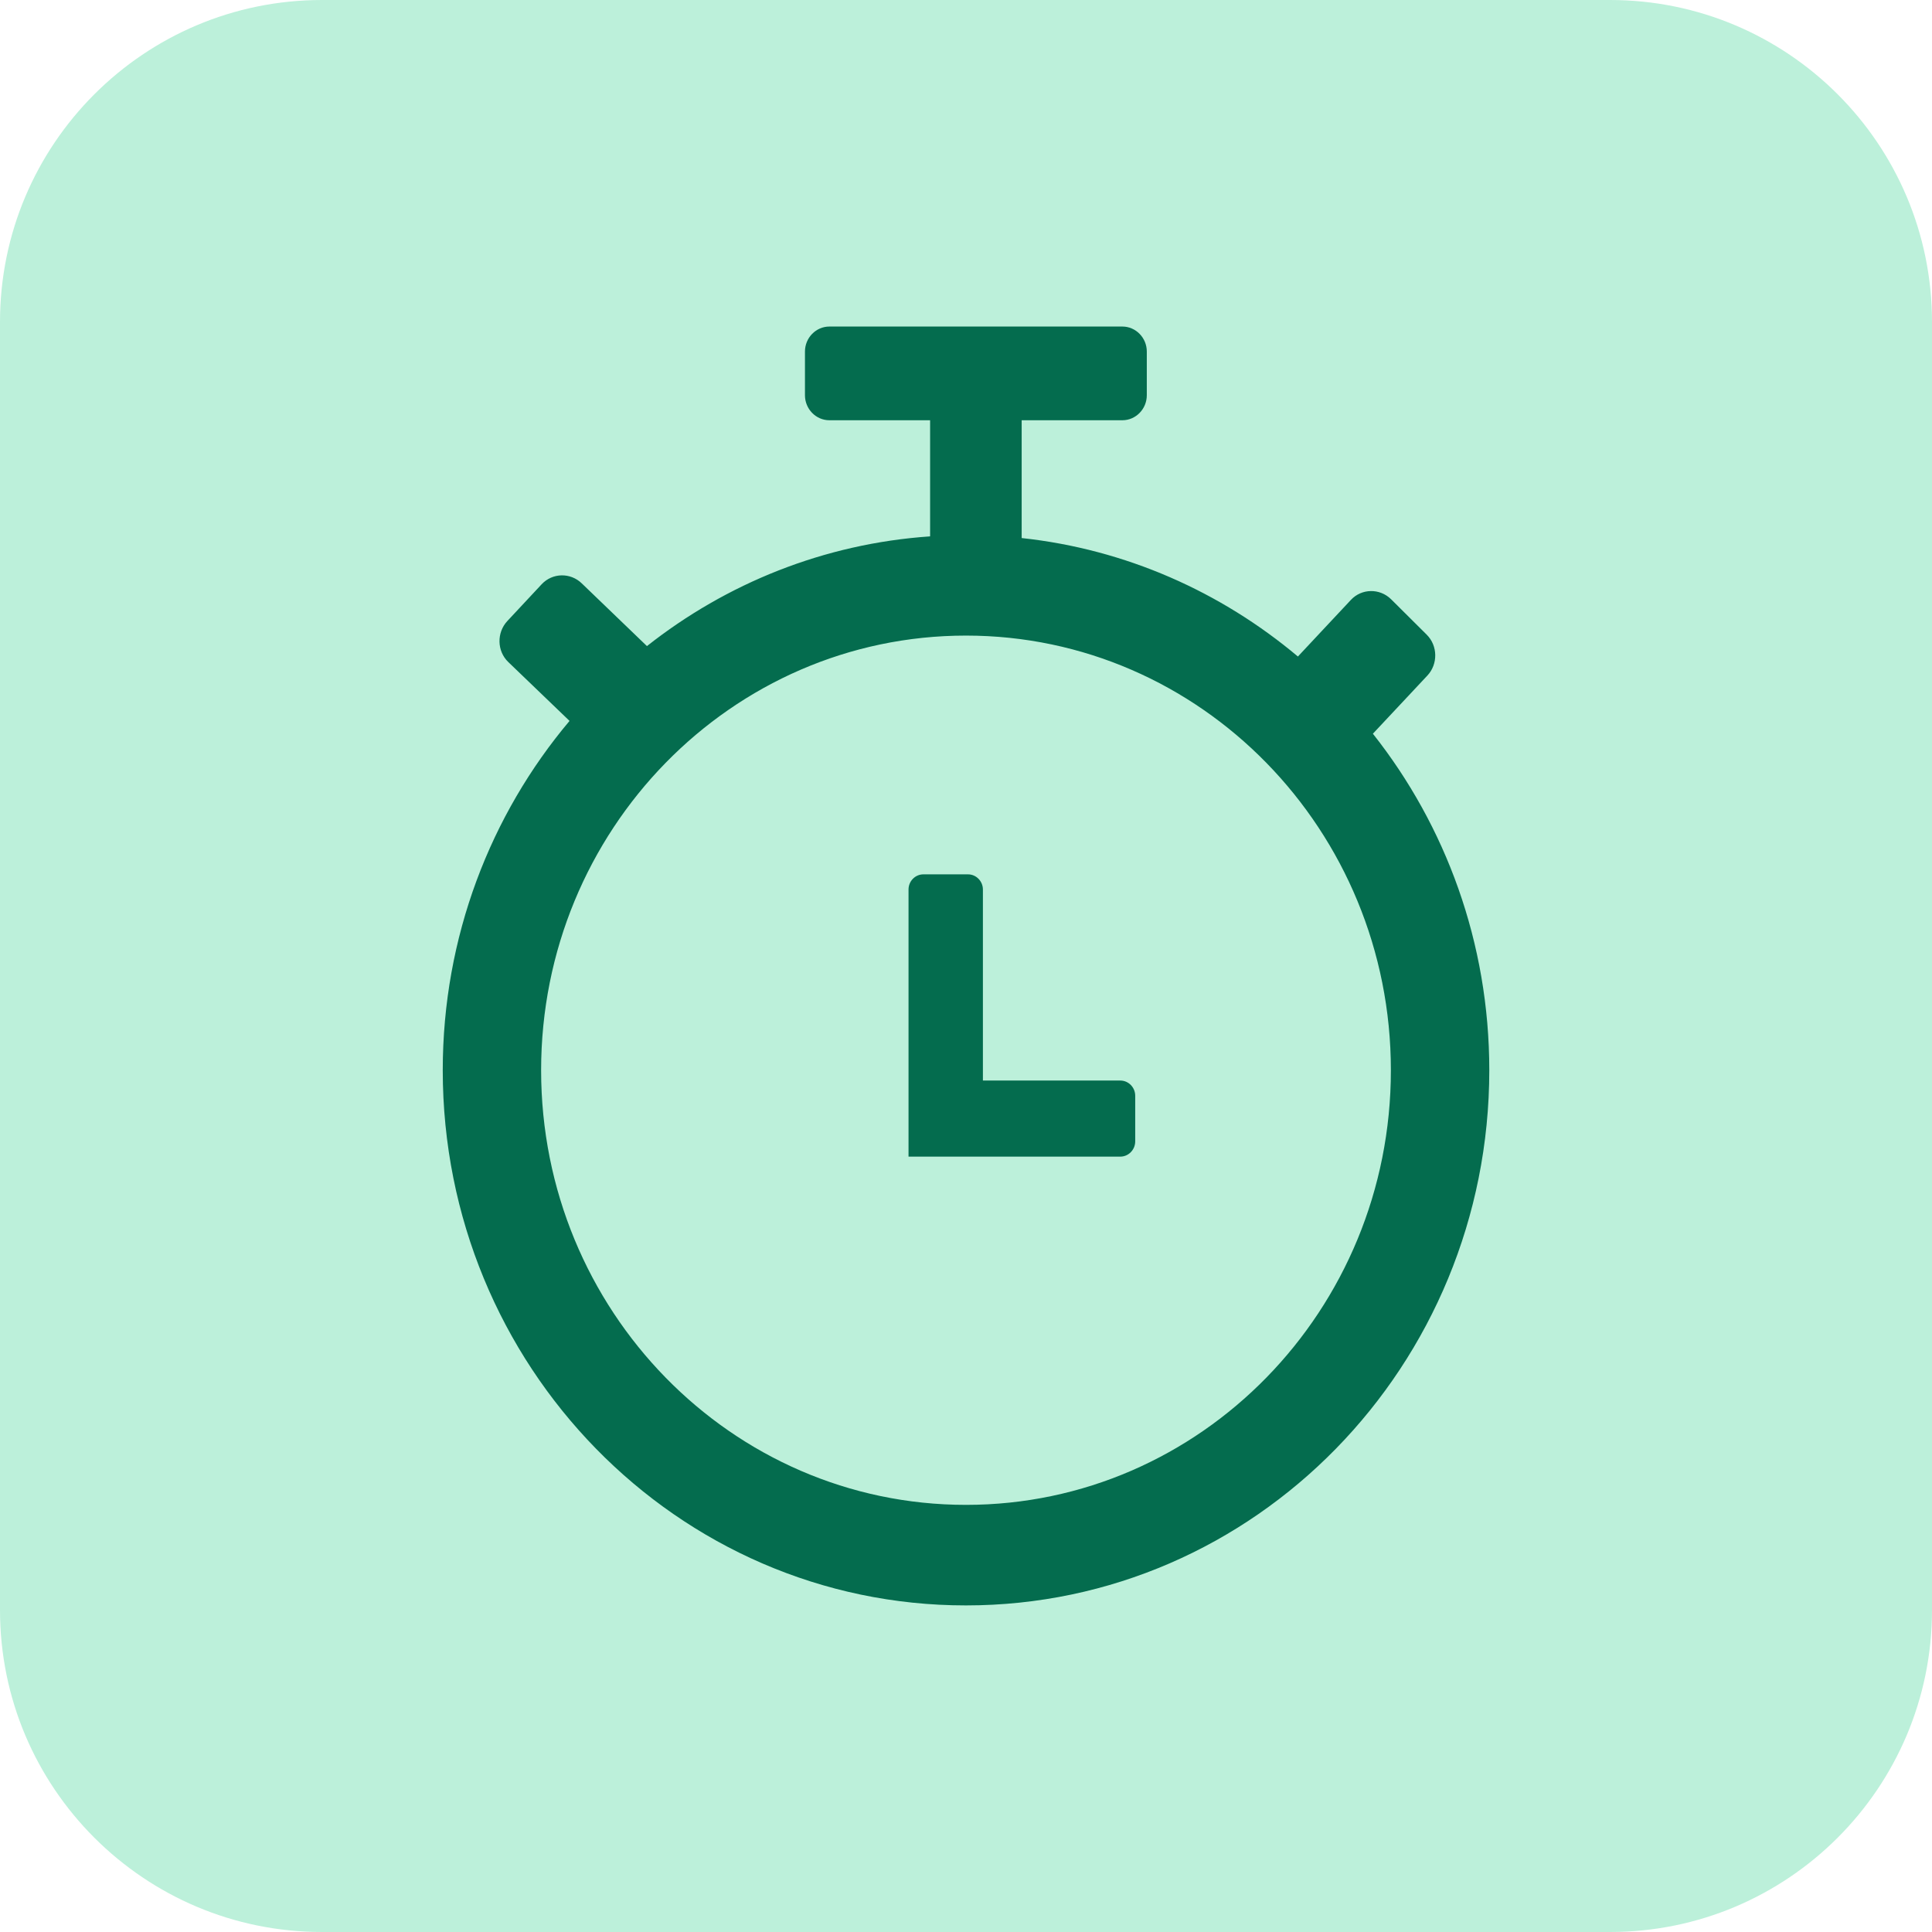
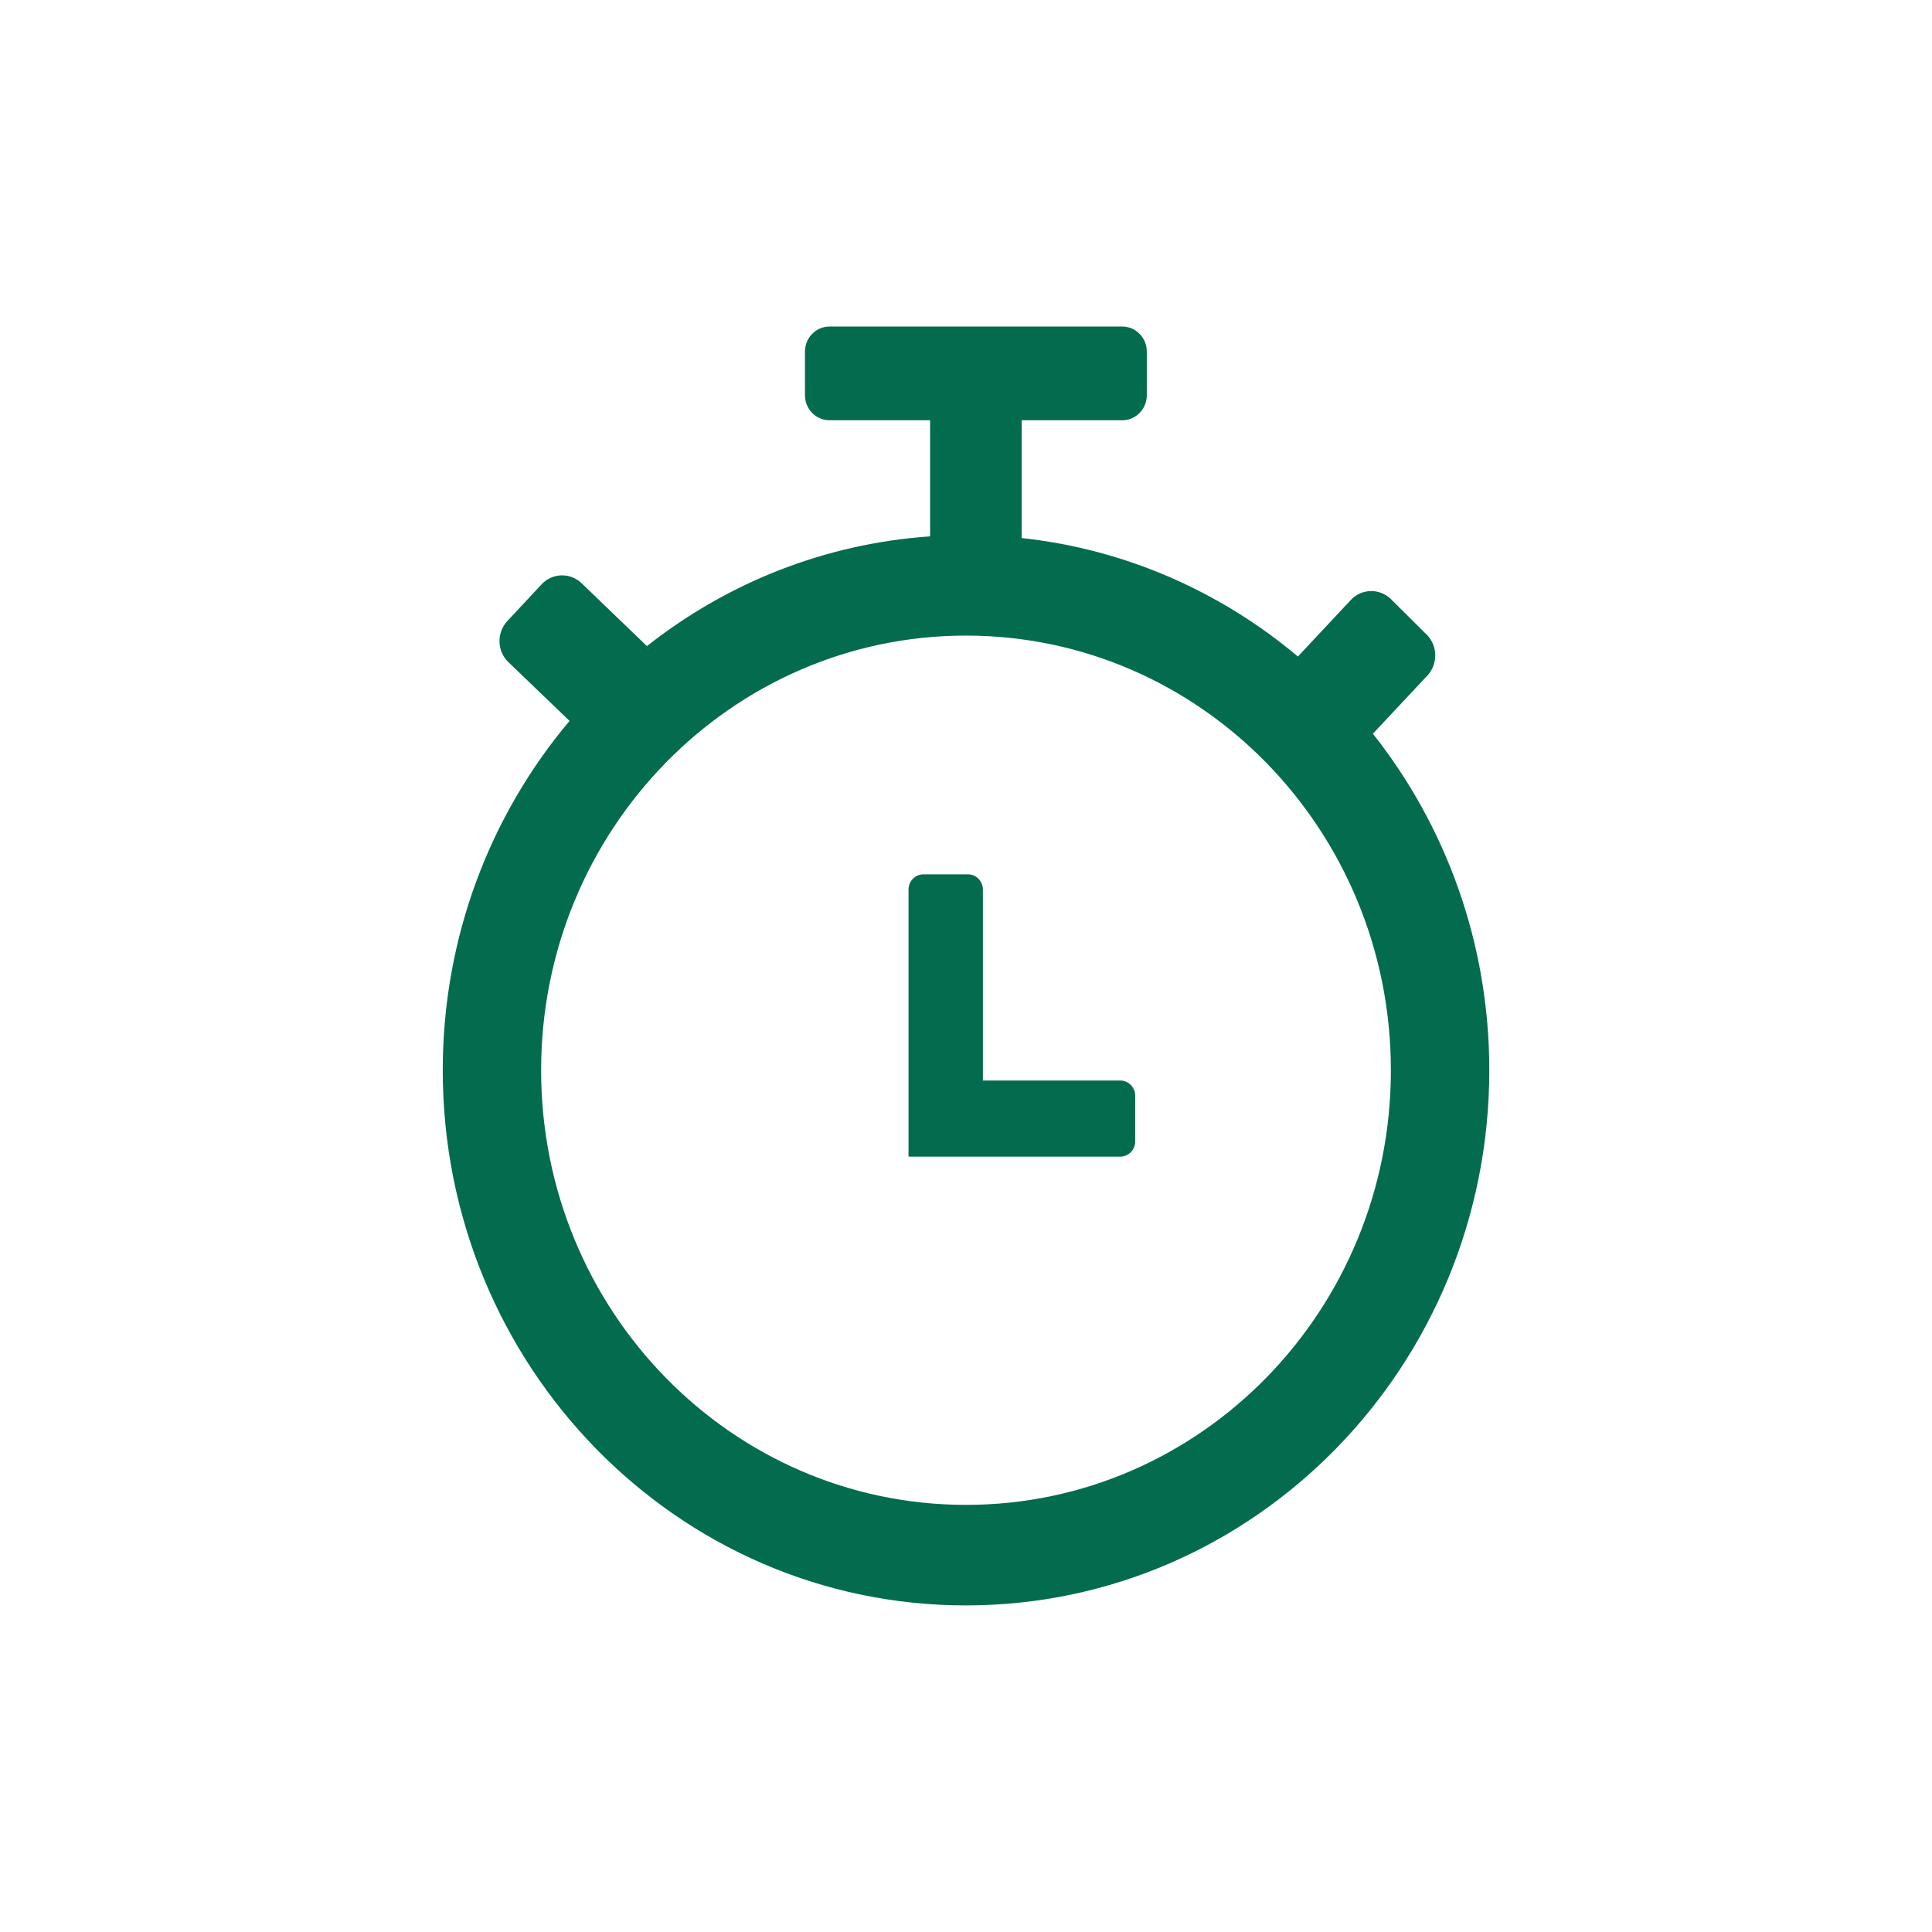
<svg xmlns="http://www.w3.org/2000/svg" width="48" height="48" viewBox="0 0 48 48" fill="none">
-   <path d="M0 8C0 3.582 3.582 0 8 0H40C44.418 0 48 3.582 48 8V40C48 44.418 44.418 48 40 48H8C3.582 48 0 44.418 0 40V8Z" fill="#BCF0DA" />
  <path fill-rule="evenodd" clip-rule="evenodd" d="M25.386 13.368C27.974 13.647 30.337 14.707 32.246 16.311L33.563 14.904C33.831 14.617 34.281 14.612 34.561 14.888L35.446 15.768C35.724 16.044 35.729 16.502 35.461 16.786L34.109 18.229C35.916 20.513 37.001 23.422 37.001 26.587C37.001 33.931 31.179 39.886 24 39.886C16.821 39.889 11 33.933 11 26.59C11 23.274 12.188 20.241 14.15 17.911L12.628 16.448C12.345 16.176 12.337 15.716 12.605 15.429L13.457 14.516C13.725 14.229 14.172 14.221 14.453 14.493L16.073 16.052C18.047 14.495 20.469 13.507 23.108 13.326V10.441H20.605C20.272 10.441 19.999 10.161 19.999 9.82V8.734C19.999 8.393 20.272 8.113 20.605 8.113H27.886C28.219 8.113 28.492 8.393 28.492 8.734V9.82C28.492 10.161 28.219 10.441 27.886 10.441H25.383V13.368H25.386ZM22.941 21.723H24.051C24.253 21.723 24.42 21.893 24.42 22.1V26.846H27.835C28.037 26.846 28.204 27.016 28.204 27.223V28.358C28.204 28.565 28.037 28.736 27.835 28.736H22.572V28.18V26.846V22.1C22.572 21.891 22.739 21.723 22.941 21.723ZM24 15.791C29.829 15.791 34.556 20.626 34.556 26.59C34.556 32.553 29.829 37.388 24 37.388C18.171 37.388 13.444 32.553 13.444 26.59C13.444 20.626 18.171 15.791 24 15.791Z" fill="#046C4E" />
</svg>